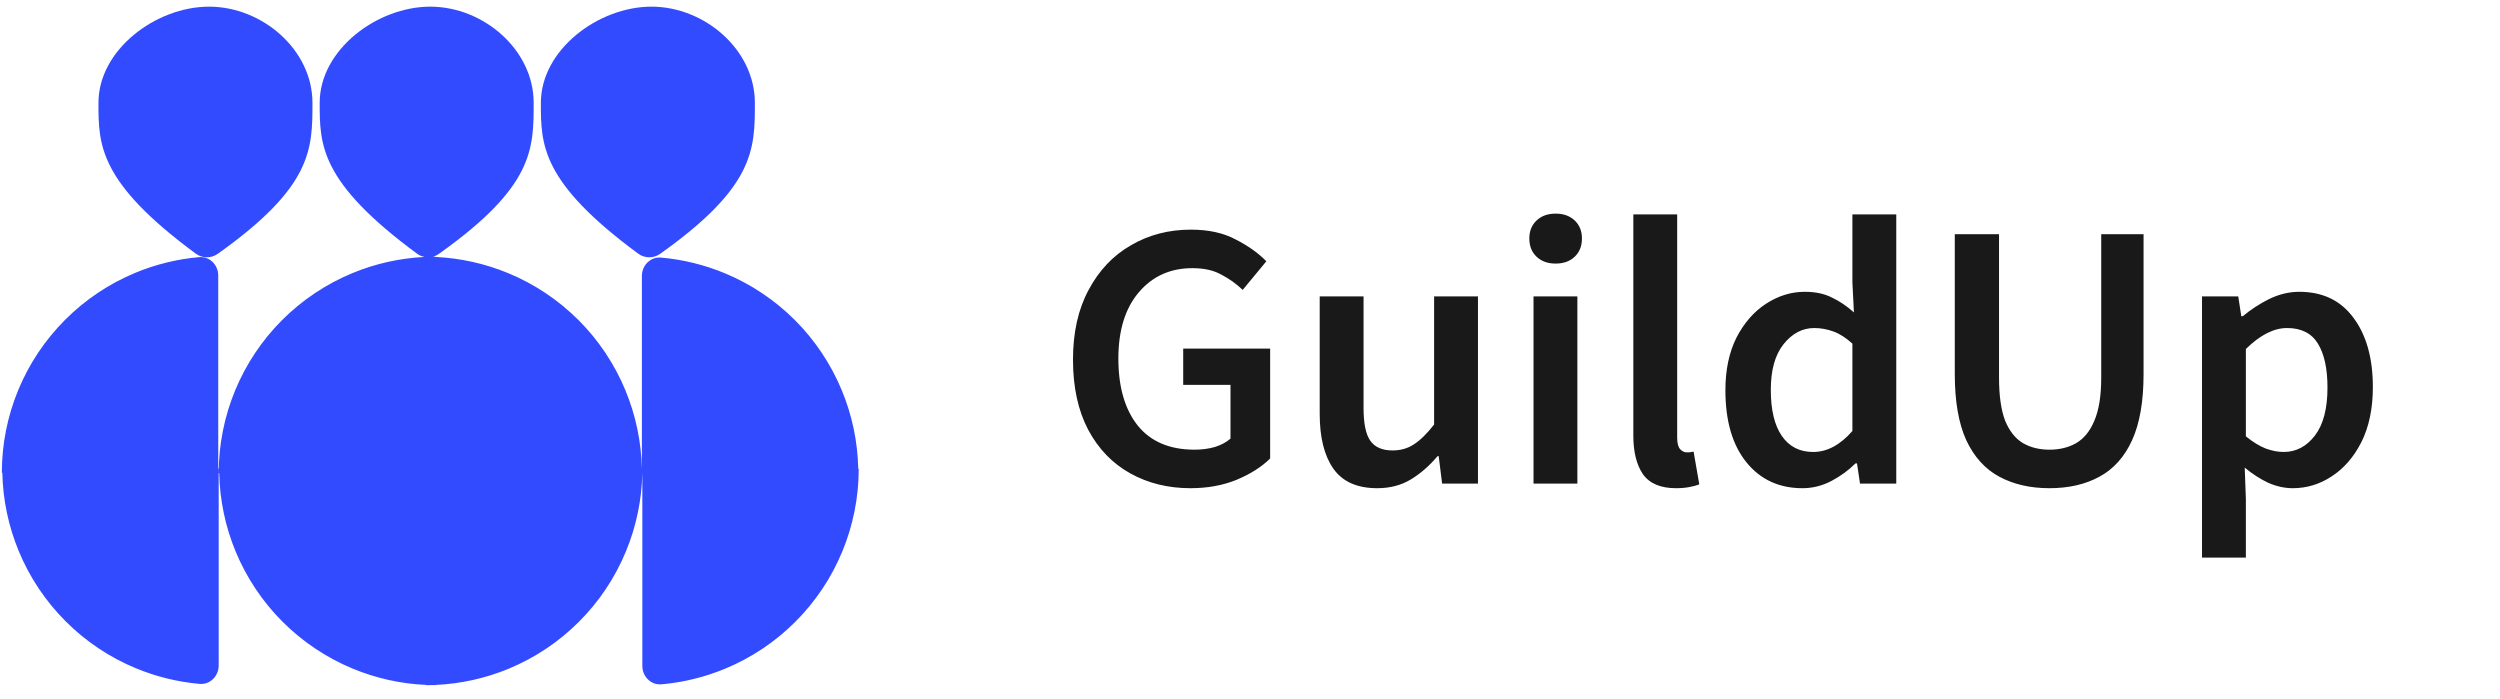
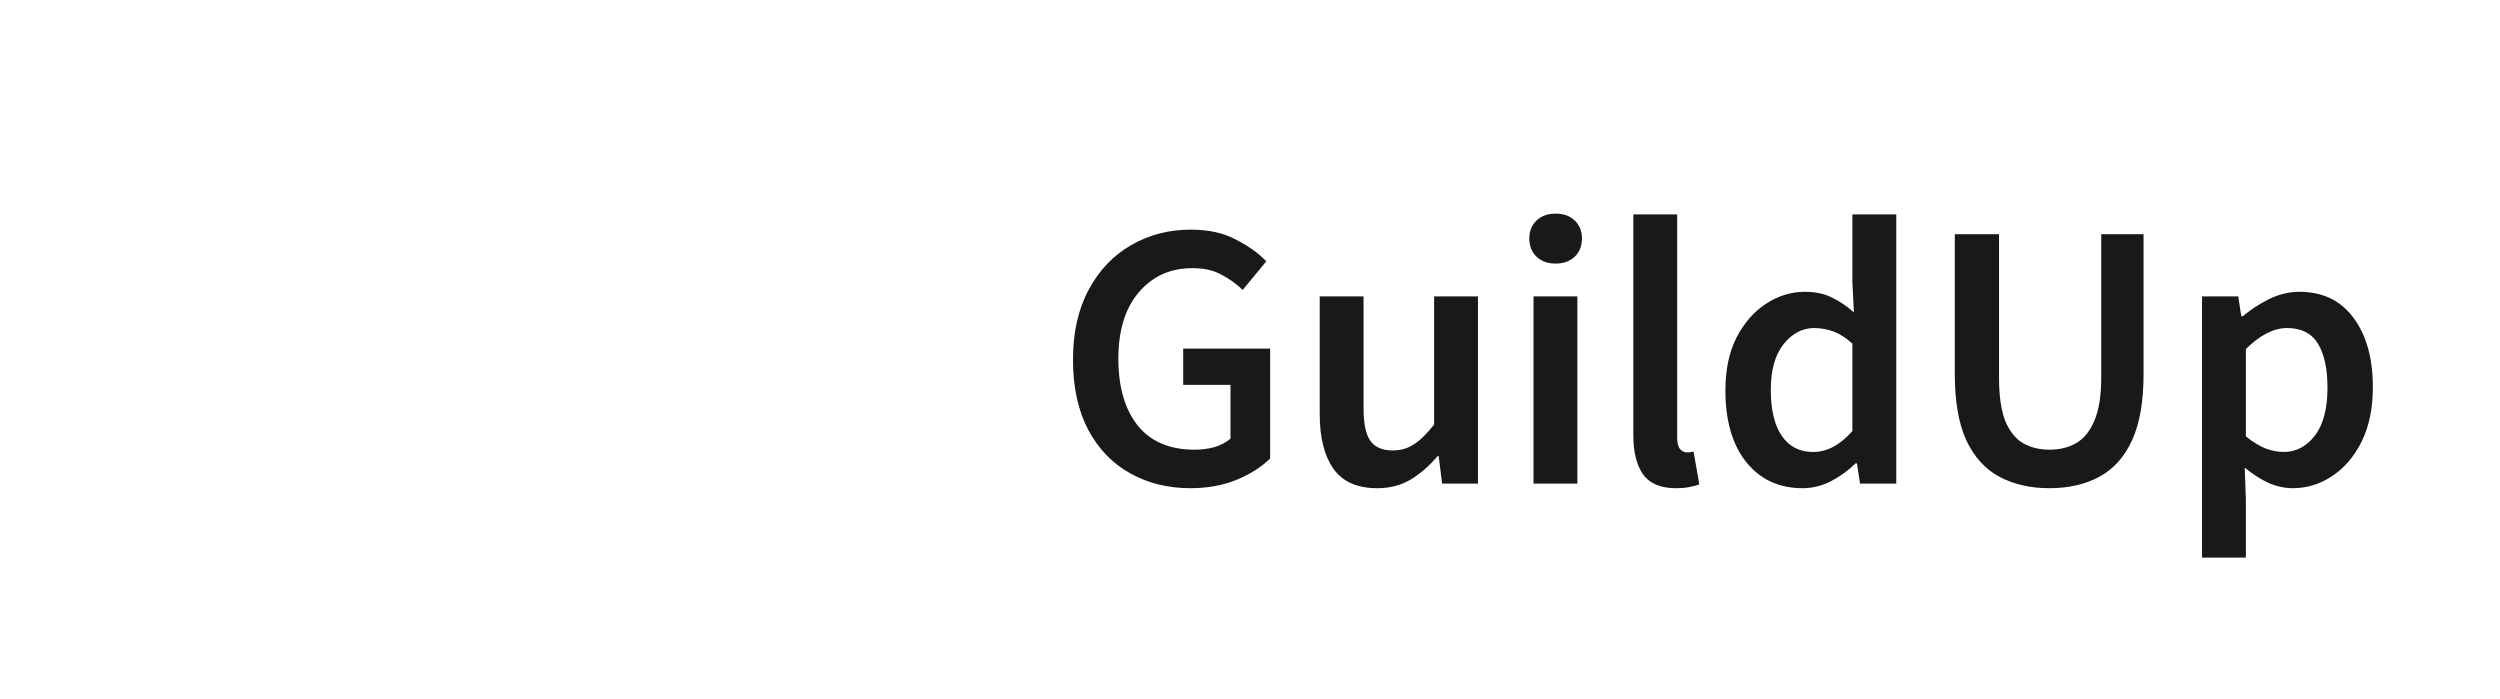
<svg xmlns="http://www.w3.org/2000/svg" width="118" height="33" viewBox="0 0 118 33" fill="none">
-   <path fill-rule="evenodd" clip-rule="evenodd" d="M10.275 11.982C14.748 8.808 14.748 7.042 14.748 4.854C14.748 2.347 12.375 0.314 9.868 0.314C7.36 0.314 4.647 2.347 4.647 4.854C4.647 6.826 4.647 8.586 9.241 11.973C9.547 12.198 9.965 12.202 10.275 11.982ZM20.716 11.982C25.189 8.808 25.189 7.042 25.189 4.854C25.189 2.347 22.817 0.314 20.309 0.314C17.802 0.314 15.089 2.347 15.089 4.854C15.089 6.826 15.089 8.586 19.683 11.973C19.79 12.052 19.911 12.104 20.036 12.128C18.866 12.186 17.713 12.444 16.629 12.893C15.39 13.406 14.264 14.159 13.315 15.107C12.367 16.056 11.614 17.182 11.101 18.421C10.588 19.66 10.323 20.988 10.323 22.33H10.347C10.372 23.601 10.635 24.857 11.122 26.032C11.635 27.271 12.388 28.397 13.336 29.346C14.285 30.294 15.411 31.047 16.65 31.56C17.749 32.015 18.918 32.275 20.105 32.327V32.339C20.192 32.339 20.28 32.338 20.368 32.336C20.431 32.337 20.495 32.337 20.559 32.337V32.329C21.745 32.276 22.914 32.017 24.014 31.562C25.253 31.048 26.379 30.296 27.327 29.347C28.276 28.399 29.028 27.273 29.541 26.034C30.028 24.86 30.29 23.607 30.317 22.338C30.317 22.339 30.318 22.341 30.318 22.342V31.432C30.318 31.933 30.725 32.344 31.225 32.3C32.255 32.208 33.267 31.96 34.227 31.562C35.466 31.049 36.592 30.297 37.54 29.348C38.489 28.4 39.241 27.274 39.755 26.035C40.266 24.799 40.531 23.475 40.532 22.137C40.532 22.131 40.527 22.126 40.52 22.126C40.514 22.126 40.509 22.121 40.509 22.114C40.482 20.847 40.219 19.595 39.733 18.423C39.22 17.184 38.468 16.058 37.519 15.109C36.571 14.161 35.445 13.408 34.206 12.895C33.246 12.498 32.234 12.25 31.204 12.158C30.704 12.113 30.297 12.524 30.297 13.025V22.125H30.296C30.27 20.854 30.007 19.598 29.52 18.423C29.007 17.183 28.255 16.057 27.306 15.109C26.358 14.161 25.232 13.408 23.993 12.895C22.893 12.44 21.724 12.18 20.538 12.127V12.116C20.501 12.116 20.465 12.116 20.428 12.116C20.53 12.09 20.628 12.045 20.716 11.982ZM35.63 4.854C35.63 7.042 35.63 8.808 31.157 11.982C30.847 12.202 30.429 12.198 30.123 11.973C25.529 8.586 25.529 6.826 25.529 4.854C25.529 2.347 28.243 0.314 30.75 0.314C33.257 0.314 35.63 2.347 35.63 4.854ZM9.394 12.137C8.364 12.229 7.351 12.477 6.392 12.874C5.153 13.388 4.027 14.14 3.079 15.089C2.13 16.037 1.378 17.163 0.864 18.402C0.353 19.638 0.088 20.962 0.087 22.299C0.087 22.306 0.092 22.311 0.099 22.311C0.105 22.311 0.11 22.316 0.11 22.323C0.137 23.59 0.4 24.842 0.885 26.014C1.399 27.253 2.151 28.379 3.1 29.328C4.048 30.276 5.174 31.029 6.413 31.542C7.372 31.939 8.385 32.187 9.415 32.279C9.915 32.324 10.322 31.913 10.322 31.411V22.116C10.322 22.11 10.317 22.105 10.312 22.105C10.306 22.105 10.301 22.1 10.301 22.095V13.005C10.301 12.503 9.894 12.093 9.394 12.137Z" fill="#334BFF" />
  <path d="M56.189 23.043C55.133 23.043 54.185 22.809 53.345 22.341C52.505 21.873 51.845 21.189 51.365 20.289C50.885 19.377 50.645 18.273 50.645 16.977C50.645 15.693 50.891 14.595 51.383 13.683C51.875 12.759 52.541 12.057 53.381 11.577C54.221 11.085 55.163 10.839 56.207 10.839C57.047 10.839 57.755 10.995 58.331 11.307C58.919 11.607 59.399 11.949 59.771 12.333L58.655 13.683C58.355 13.395 58.019 13.155 57.647 12.963C57.287 12.759 56.831 12.657 56.279 12.657C55.235 12.657 54.389 13.041 53.741 13.809C53.105 14.565 52.787 15.603 52.787 16.923C52.787 18.267 53.093 19.323 53.705 20.091C54.317 20.847 55.211 21.225 56.387 21.225C56.723 21.225 57.041 21.183 57.341 21.099C57.641 21.003 57.887 20.871 58.079 20.703V18.165H55.847V16.455H59.951V21.639C59.555 22.035 59.027 22.371 58.367 22.647C57.719 22.911 56.993 23.043 56.189 23.043ZM65.008 23.043C64.06 23.043 63.37 22.737 62.938 22.125C62.506 21.513 62.29 20.649 62.29 19.533V13.989H64.36V19.263C64.36 19.995 64.468 20.511 64.684 20.811C64.9 21.111 65.248 21.261 65.728 21.261C66.112 21.261 66.448 21.165 66.736 20.973C67.036 20.781 67.354 20.469 67.69 20.037V13.989H69.76V22.827H68.068L67.906 21.531H67.852C67.468 21.987 67.048 22.353 66.592 22.629C66.136 22.905 65.608 23.043 65.008 23.043ZM72.382 22.827V13.989H74.452V22.827H72.382ZM73.426 12.441C73.054 12.441 72.754 12.333 72.526 12.117C72.298 11.901 72.184 11.613 72.184 11.253C72.184 10.905 72.298 10.623 72.526 10.407C72.754 10.191 73.054 10.083 73.426 10.083C73.798 10.083 74.098 10.191 74.326 10.407C74.554 10.623 74.668 10.905 74.668 11.253C74.668 11.613 74.554 11.901 74.326 12.117C74.098 12.333 73.798 12.441 73.426 12.441ZM79.109 23.043C78.377 23.043 77.855 22.821 77.543 22.377C77.243 21.933 77.093 21.327 77.093 20.559V10.119H79.163V20.667C79.163 20.919 79.211 21.099 79.307 21.207C79.403 21.303 79.505 21.351 79.613 21.351C79.661 21.351 79.703 21.351 79.739 21.351C79.787 21.339 79.853 21.327 79.937 21.315L80.207 22.863C80.087 22.911 79.931 22.953 79.739 22.989C79.559 23.025 79.349 23.043 79.109 23.043ZM85.076 23.043C83.972 23.043 83.09 22.635 82.43 21.819C81.769 21.003 81.439 19.869 81.439 18.417C81.439 17.457 81.614 16.629 81.962 15.933C82.322 15.237 82.79 14.703 83.365 14.331C83.942 13.959 84.547 13.773 85.183 13.773C85.688 13.773 86.114 13.863 86.462 14.043C86.822 14.211 87.169 14.445 87.505 14.745L87.433 13.323V10.119H89.504V22.827H87.793L87.65 21.873H87.578C87.254 22.197 86.876 22.473 86.444 22.701C86.011 22.929 85.555 23.043 85.076 23.043ZM85.579 21.333C86.24 21.333 86.858 21.003 87.433 20.343V16.221C87.133 15.945 86.834 15.753 86.534 15.645C86.234 15.537 85.933 15.483 85.633 15.483C85.07 15.483 84.584 15.741 84.175 16.257C83.779 16.761 83.582 17.475 83.582 18.399C83.582 19.347 83.755 20.073 84.103 20.577C84.451 21.081 84.944 21.333 85.579 21.333ZM96.73 23.043C95.83 23.043 95.044 22.863 94.372 22.503C93.7 22.143 93.178 21.567 92.806 20.775C92.446 19.983 92.266 18.945 92.266 17.661V11.055H94.354V17.823C94.354 18.675 94.45 19.353 94.642 19.857C94.846 20.349 95.128 20.703 95.488 20.919C95.848 21.123 96.262 21.225 96.73 21.225C97.21 21.225 97.63 21.123 97.99 20.919C98.362 20.703 98.65 20.349 98.854 19.857C99.07 19.353 99.178 18.675 99.178 17.823V11.055H101.176V17.661C101.176 18.945 100.996 19.983 100.636 20.775C100.276 21.567 99.76 22.143 99.088 22.503C98.428 22.863 97.642 23.043 96.73 23.043ZM103.935 26.319V13.989H105.645L105.789 14.925H105.861C106.233 14.613 106.647 14.343 107.103 14.115C107.571 13.887 108.045 13.773 108.525 13.773C109.629 13.773 110.481 14.181 111.081 14.997C111.693 15.813 111.999 16.905 111.999 18.273C111.999 19.281 111.819 20.145 111.459 20.865C111.099 21.573 110.631 22.113 110.055 22.485C109.491 22.857 108.879 23.043 108.219 23.043C107.835 23.043 107.451 22.959 107.067 22.791C106.683 22.611 106.311 22.371 105.951 22.071L106.005 23.547V26.319H103.935ZM107.787 21.333C108.375 21.333 108.867 21.075 109.263 20.559C109.659 20.043 109.857 19.287 109.857 18.291C109.857 17.403 109.707 16.713 109.407 16.221C109.107 15.729 108.621 15.483 107.949 15.483C107.325 15.483 106.677 15.813 106.005 16.473V20.595C106.329 20.859 106.641 21.051 106.941 21.171C107.241 21.279 107.523 21.333 107.787 21.333Z" fill="#19191A" />
</svg>